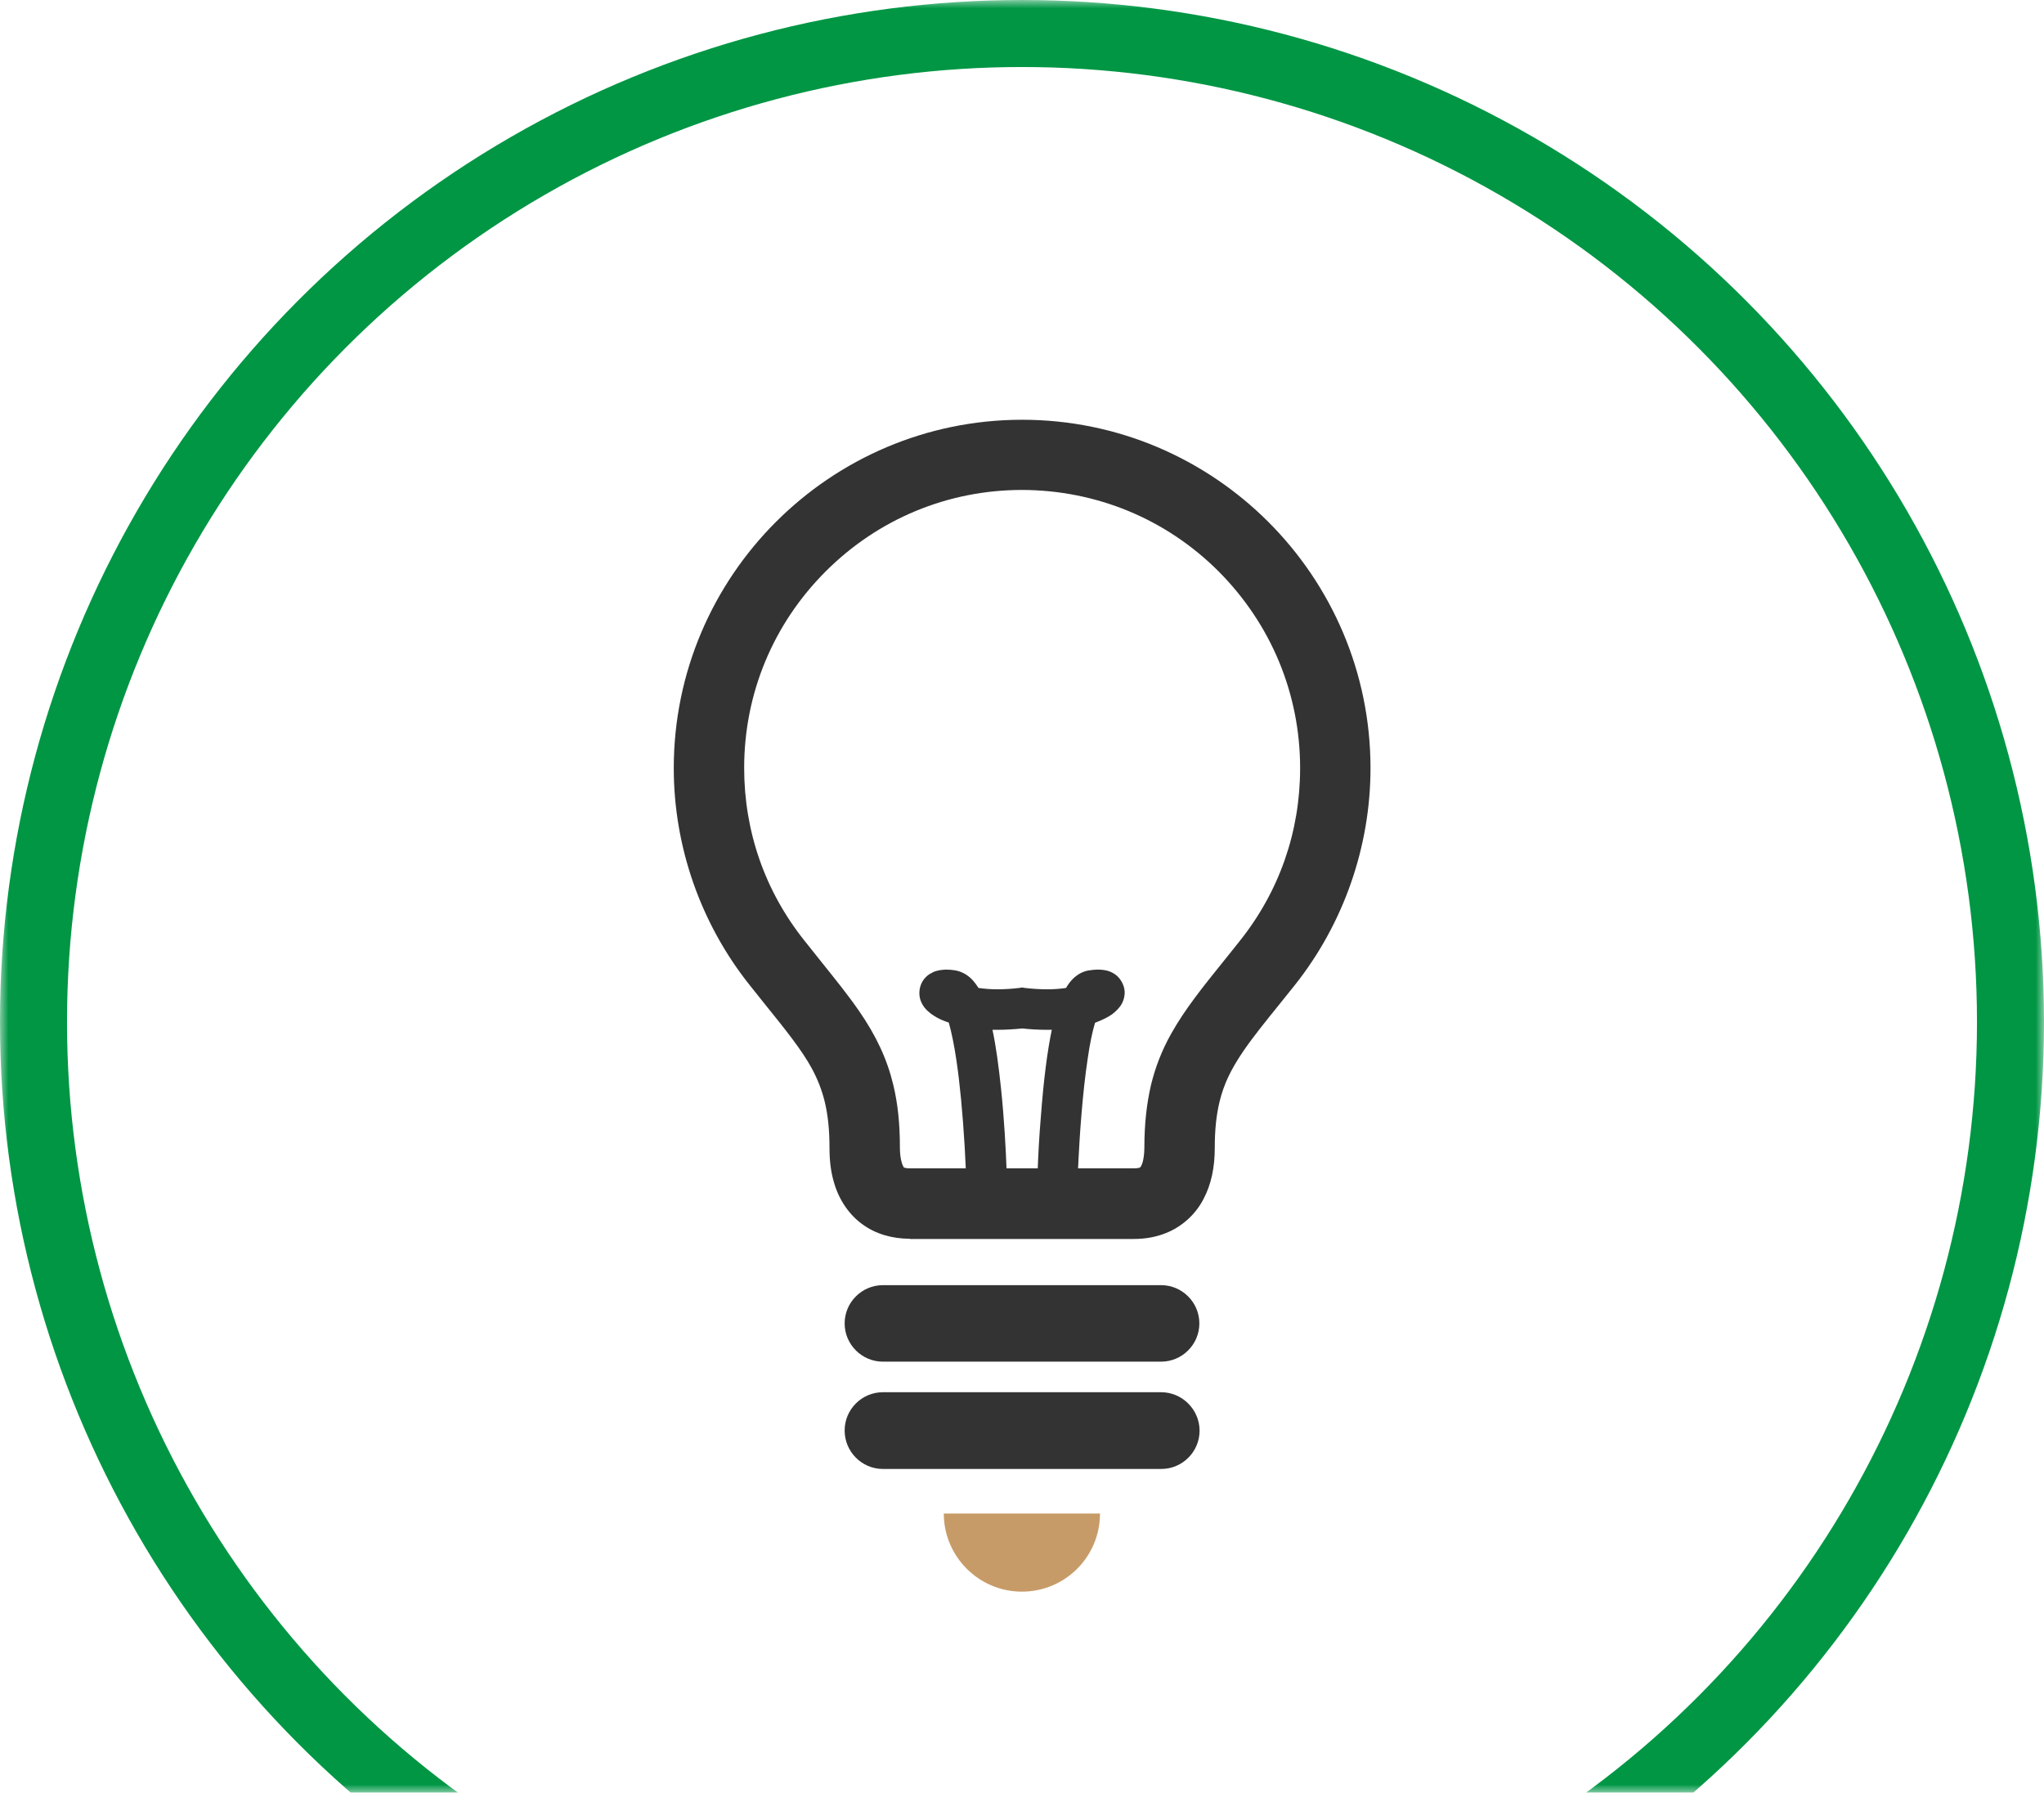
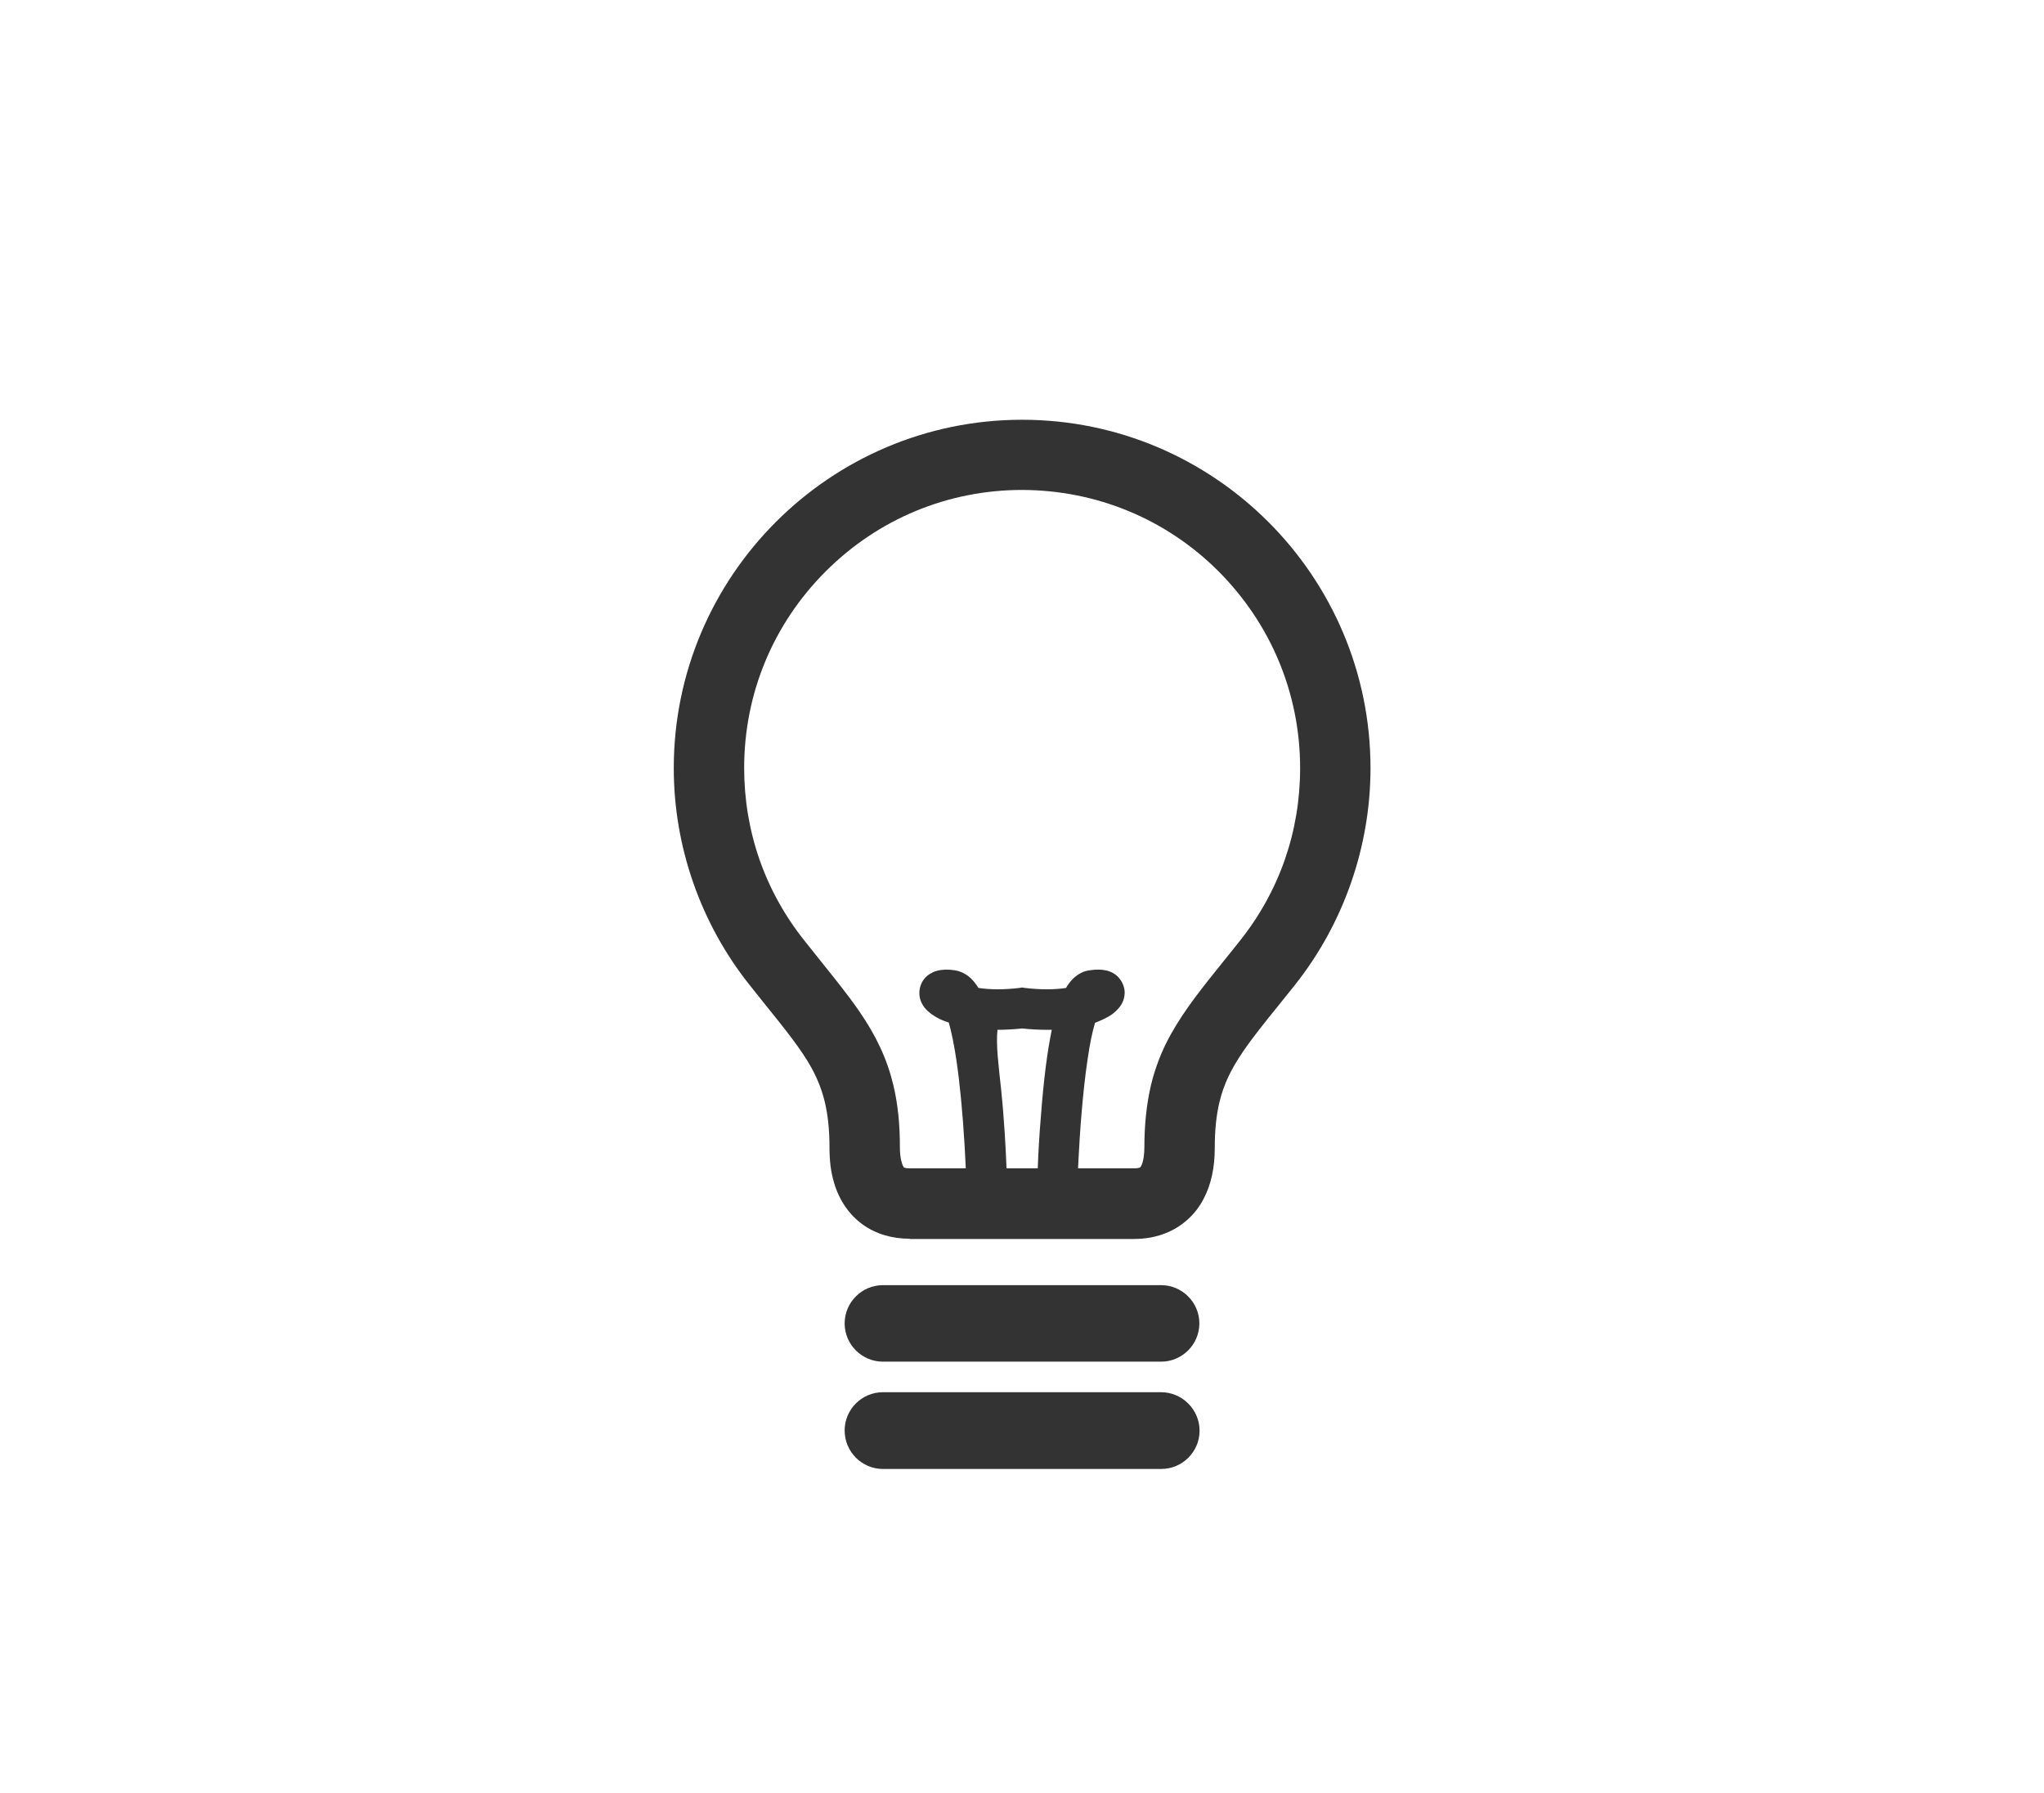
<svg xmlns="http://www.w3.org/2000/svg" width="122" height="107" viewBox="0 0 122 107" fill="none">
  <mask id="mask0_1239_7483" style="mask-type:alpha" maskUnits="userSpaceOnUse" x="0" y="0" width="122" height="107">
-     <rect width="122" height="107" transform="matrix(1 0 0 -1 0 107)" fill="white" />
-   </mask>
+     </mask>
  <g mask="url(#mask0_1239_7483)">
    <circle cx="61" cy="61" r="59" stroke="#009644" stroke-width="4" />
  </g>
  <g clip-path="url(#clip0_1239_7483)">
-     <path d="M54.307 73.937C53.253 73.937 52.28 73.653 51.51 73.099C50.699 72.531 50.078 71.626 49.781 70.586C49.591 69.965 49.51 69.275 49.51 68.505C49.51 67.438 49.416 66.546 49.227 65.763C49.051 65.046 48.808 64.425 48.443 63.749C47.835 62.642 46.889 61.466 45.592 59.858C45.322 59.52 45.038 59.169 44.741 58.791C41.823 55.13 40.215 50.536 40.215 45.847C40.215 34.39 49.537 25.054 61.008 25.054C72.465 25.054 81.801 34.377 81.801 45.847C81.801 50.536 80.194 55.13 77.289 58.791C76.965 59.196 76.654 59.588 76.356 59.953C75.505 61.007 74.776 61.912 74.222 62.723C73.465 63.831 73.046 64.709 72.79 65.763C72.6 66.546 72.506 67.438 72.506 68.505C72.506 69.694 72.29 70.694 71.844 71.545C71.371 72.478 70.547 73.221 69.588 73.599C69.02 73.829 68.372 73.95 67.683 73.95H54.307V73.937ZM53.983 69.694C54.01 69.708 54.118 69.735 54.32 69.735H57.644C57.63 69.397 57.603 68.938 57.576 68.397C57.455 66.398 57.293 64.682 57.09 63.317C56.955 62.385 56.793 61.615 56.631 61.034C56.347 60.939 56.117 60.845 55.928 60.736C55.685 60.601 55.415 60.426 55.185 60.142L55.171 60.129C55.05 59.953 54.874 59.683 54.874 59.277C54.874 58.98 54.969 58.683 55.144 58.453C55.279 58.278 55.442 58.142 55.658 58.048L55.671 58.034C55.969 57.899 56.225 57.886 56.468 57.872C56.631 57.872 56.806 57.886 56.982 57.913C57.333 57.967 57.671 58.129 57.968 58.413C58.13 58.575 58.265 58.75 58.401 58.967C58.765 59.021 59.144 59.048 59.535 59.048C59.954 59.048 60.4 59.021 60.846 58.967L61.008 58.94L61.17 58.967C61.63 59.021 62.062 59.048 62.494 59.048H62.521C62.913 59.048 63.278 59.021 63.629 58.967C63.737 58.777 63.872 58.588 64.048 58.413C64.345 58.129 64.683 57.953 65.048 57.913C65.21 57.886 65.386 57.872 65.534 57.872C65.751 57.872 65.926 57.899 66.102 57.94C66.412 58.034 66.669 58.197 66.845 58.44C67.02 58.669 67.129 58.967 67.129 59.25V59.264C67.115 59.723 66.899 60.02 66.818 60.115C66.669 60.304 66.507 60.439 66.399 60.52L66.385 60.534C66.115 60.723 65.805 60.872 65.426 61.02C65.399 61.034 65.386 61.034 65.359 61.047C65.197 61.588 65.048 62.304 64.926 63.155C64.602 65.276 64.44 67.857 64.372 69.194C64.372 69.194 64.359 69.6 64.345 69.735H67.669C67.872 69.735 67.993 69.708 68.047 69.681C68.074 69.654 68.128 69.6 68.196 69.383C68.237 69.235 68.304 68.938 68.304 68.492C68.304 67.1 68.439 65.884 68.696 64.776C68.953 63.709 69.344 62.696 69.898 61.709C70.722 60.237 71.79 58.913 73.019 57.386C73.33 56.994 73.654 56.602 73.992 56.17C76.356 53.211 77.6 49.644 77.6 45.847C77.6 41.416 75.87 37.255 72.736 34.106C69.601 30.972 65.44 29.256 61.008 29.243C56.577 29.243 52.415 30.972 49.281 34.106C46.146 37.241 44.417 41.402 44.417 45.834C44.417 49.63 45.66 53.197 48.024 56.156C48.362 56.575 48.686 56.98 48.983 57.359C49.848 58.44 50.605 59.372 51.267 60.331C52.307 61.831 52.956 63.236 53.32 64.763C53.591 65.884 53.712 67.1 53.712 68.478C53.712 69.154 53.847 69.478 53.888 69.573C53.928 69.64 53.942 69.654 53.942 69.667C53.928 69.681 53.942 69.681 53.983 69.694ZM61.94 69.748C61.967 68.992 62.021 67.87 62.13 66.6C62.292 64.452 62.508 62.763 62.778 61.466C62.684 61.466 62.575 61.466 62.481 61.466C62.008 61.466 61.508 61.439 61.008 61.385C60.495 61.439 59.995 61.466 59.535 61.466C59.441 61.466 59.333 61.466 59.238 61.466C59.441 62.412 59.603 63.587 59.752 65.006C59.941 66.83 60.035 68.627 60.076 69.735H61.94V69.748Z" fill="#333333" />
+     <path d="M54.307 73.937C53.253 73.937 52.28 73.653 51.51 73.099C50.699 72.531 50.078 71.626 49.781 70.586C49.591 69.965 49.51 69.275 49.51 68.505C49.51 67.438 49.416 66.546 49.227 65.763C49.051 65.046 48.808 64.425 48.443 63.749C47.835 62.642 46.889 61.466 45.592 59.858C45.322 59.52 45.038 59.169 44.741 58.791C41.823 55.13 40.215 50.536 40.215 45.847C40.215 34.39 49.537 25.054 61.008 25.054C72.465 25.054 81.801 34.377 81.801 45.847C81.801 50.536 80.194 55.13 77.289 58.791C76.965 59.196 76.654 59.588 76.356 59.953C75.505 61.007 74.776 61.912 74.222 62.723C73.465 63.831 73.046 64.709 72.79 65.763C72.6 66.546 72.506 67.438 72.506 68.505C72.506 69.694 72.29 70.694 71.844 71.545C71.371 72.478 70.547 73.221 69.588 73.599C69.02 73.829 68.372 73.95 67.683 73.95H54.307V73.937ZM53.983 69.694C54.01 69.708 54.118 69.735 54.32 69.735H57.644C57.63 69.397 57.603 68.938 57.576 68.397C57.455 66.398 57.293 64.682 57.09 63.317C56.955 62.385 56.793 61.615 56.631 61.034C56.347 60.939 56.117 60.845 55.928 60.736C55.685 60.601 55.415 60.426 55.185 60.142L55.171 60.129C55.05 59.953 54.874 59.683 54.874 59.277C54.874 58.98 54.969 58.683 55.144 58.453C55.279 58.278 55.442 58.142 55.658 58.048L55.671 58.034C55.969 57.899 56.225 57.886 56.468 57.872C56.631 57.872 56.806 57.886 56.982 57.913C57.333 57.967 57.671 58.129 57.968 58.413C58.13 58.575 58.265 58.75 58.401 58.967C58.765 59.021 59.144 59.048 59.535 59.048C59.954 59.048 60.4 59.021 60.846 58.967L61.008 58.94L61.17 58.967C61.63 59.021 62.062 59.048 62.494 59.048H62.521C62.913 59.048 63.278 59.021 63.629 58.967C63.737 58.777 63.872 58.588 64.048 58.413C64.345 58.129 64.683 57.953 65.048 57.913C65.21 57.886 65.386 57.872 65.534 57.872C65.751 57.872 65.926 57.899 66.102 57.94C66.412 58.034 66.669 58.197 66.845 58.44C67.02 58.669 67.129 58.967 67.129 59.25V59.264C67.115 59.723 66.899 60.02 66.818 60.115C66.669 60.304 66.507 60.439 66.399 60.52L66.385 60.534C66.115 60.723 65.805 60.872 65.426 61.02C65.399 61.034 65.386 61.034 65.359 61.047C65.197 61.588 65.048 62.304 64.926 63.155C64.602 65.276 64.44 67.857 64.372 69.194C64.372 69.194 64.359 69.6 64.345 69.735H67.669C67.872 69.735 67.993 69.708 68.047 69.681C68.074 69.654 68.128 69.6 68.196 69.383C68.237 69.235 68.304 68.938 68.304 68.492C68.304 67.1 68.439 65.884 68.696 64.776C68.953 63.709 69.344 62.696 69.898 61.709C70.722 60.237 71.79 58.913 73.019 57.386C73.33 56.994 73.654 56.602 73.992 56.17C76.356 53.211 77.6 49.644 77.6 45.847C77.6 41.416 75.87 37.255 72.736 34.106C69.601 30.972 65.44 29.256 61.008 29.243C56.577 29.243 52.415 30.972 49.281 34.106C46.146 37.241 44.417 41.402 44.417 45.834C44.417 49.63 45.66 53.197 48.024 56.156C48.362 56.575 48.686 56.98 48.983 57.359C49.848 58.44 50.605 59.372 51.267 60.331C52.307 61.831 52.956 63.236 53.32 64.763C53.591 65.884 53.712 67.1 53.712 68.478C53.712 69.154 53.847 69.478 53.888 69.573C53.928 69.64 53.942 69.654 53.942 69.667C53.928 69.681 53.942 69.681 53.983 69.694ZM61.94 69.748C61.967 68.992 62.021 67.87 62.13 66.6C62.292 64.452 62.508 62.763 62.778 61.466C62.684 61.466 62.575 61.466 62.481 61.466C62.008 61.466 61.508 61.439 61.008 61.385C60.495 61.439 59.995 61.466 59.535 61.466C59.441 62.412 59.603 63.587 59.752 65.006C59.941 66.83 60.035 68.627 60.076 69.735H61.94V69.748Z" fill="#333333" />
    <path d="M60.992 25.824C49.94 25.824 40.969 34.782 40.969 45.847C40.969 50.549 42.604 54.9 45.319 58.304C47.049 60.48 48.319 61.952 49.089 63.371C49.481 64.074 49.764 64.776 49.953 65.587C50.143 66.397 50.251 67.33 50.251 68.505C50.251 69.181 50.332 69.802 50.494 70.37C50.737 71.221 51.224 71.978 51.926 72.477C52.629 72.977 53.466 73.18 54.291 73.18H67.653C68.207 73.18 68.761 73.099 69.274 72.883C70.058 72.572 70.733 71.964 71.125 71.194C71.53 70.41 71.693 69.519 71.693 68.505C71.693 67.33 71.801 66.397 71.99 65.587C72.287 64.371 72.773 63.412 73.53 62.304C74.287 61.196 75.341 59.953 76.638 58.318C79.367 54.9 80.988 50.563 80.988 45.861C81.015 34.782 72.057 25.824 60.992 25.824ZM58.979 65.087C58.83 63.614 58.627 62.128 58.33 60.966C58.303 60.844 58.263 60.736 58.222 60.615C58.614 60.669 59.046 60.709 59.519 60.709C59.979 60.709 60.465 60.682 60.992 60.615C61.519 60.682 62.019 60.709 62.465 60.709C62.938 60.709 63.37 60.669 63.762 60.628C63.302 62.223 63.046 64.587 62.883 66.668C62.748 68.343 62.694 69.816 62.667 70.518H59.317C59.289 69.6 59.209 67.357 58.979 65.087ZM74.584 56.643C72.895 58.777 71.544 60.304 70.558 62.074C70.071 62.952 69.679 63.898 69.436 64.952C69.193 66.006 69.058 67.168 69.058 68.492C69.058 68.965 69.004 69.343 68.923 69.613C68.801 70.018 68.653 70.18 68.49 70.302C68.328 70.41 68.099 70.505 67.666 70.505H63.559C63.572 70.194 63.586 69.721 63.613 69.154C63.694 67.532 63.856 65.073 64.167 63.033C64.316 62.006 64.518 61.088 64.748 60.439C64.748 60.426 64.761 60.426 64.761 60.412C64.91 60.372 65.045 60.331 65.167 60.291C65.491 60.169 65.748 60.047 65.95 59.899C66.045 59.831 66.14 59.75 66.207 59.656C66.275 59.561 66.356 59.439 66.356 59.25C66.356 59.129 66.315 59.007 66.248 58.912C66.14 58.777 66.004 58.71 65.883 58.683C65.761 58.656 65.653 58.642 65.518 58.642C65.397 58.642 65.275 58.656 65.14 58.669C64.91 58.696 64.721 58.818 64.572 58.967C64.383 59.156 64.248 59.399 64.126 59.656C63.667 59.75 63.127 59.818 62.478 59.804C62.046 59.804 61.573 59.777 61.059 59.71L60.992 59.723L60.938 59.737C60.425 59.804 59.952 59.831 59.519 59.831C58.871 59.831 58.33 59.764 57.871 59.669C57.844 59.615 57.83 59.547 57.803 59.493C57.695 59.291 57.574 59.115 57.425 58.98C57.276 58.831 57.087 58.71 56.858 58.683C56.722 58.656 56.587 58.656 56.479 58.656C56.304 58.656 56.155 58.669 55.993 58.75C55.912 58.791 55.831 58.845 55.75 58.939C55.669 59.034 55.628 59.169 55.642 59.277C55.642 59.466 55.723 59.588 55.79 59.683C55.925 59.845 56.087 59.966 56.304 60.088C56.547 60.223 56.871 60.331 57.236 60.439C57.479 61.115 57.695 62.128 57.857 63.222C58.114 64.911 58.263 66.857 58.344 68.384C58.384 69.14 58.411 69.789 58.438 70.262C58.438 70.37 58.438 70.451 58.452 70.532H54.331C54.047 70.532 53.845 70.491 53.696 70.424C53.48 70.329 53.358 70.235 53.21 69.964C53.075 69.694 52.939 69.221 52.939 68.505C52.939 67.181 52.818 66.019 52.561 64.965C52.183 63.385 51.507 62.06 50.629 60.79C49.751 59.507 48.684 58.25 47.413 56.656C45.049 53.684 43.644 49.941 43.644 45.847C43.644 41.051 45.576 36.714 48.724 33.566C51.872 30.418 56.196 28.486 60.992 28.486C65.788 28.486 70.125 30.431 73.26 33.566C76.408 36.714 78.34 41.038 78.34 45.847C78.353 49.928 76.948 53.684 74.584 56.643Z" fill="#333333" />
-     <path d="M60.993 95C63.574 95 65.655 92.919 65.655 90.339H56.332C56.332 92.906 58.426 95 60.993 95Z" fill="#C79B68" />
    <path d="M52.697 81.273C51.441 81.273 50.414 80.246 50.414 78.99C50.414 77.733 51.441 76.707 52.697 76.707H69.302C70.559 76.707 71.586 77.733 71.586 78.99C71.586 80.246 70.559 81.273 69.302 81.273H52.697Z" fill="#333333" />
    <path d="M69.306 77.463H52.701C51.863 77.463 51.188 78.138 51.188 78.99C51.188 79.841 51.863 80.516 52.701 80.516H69.306C70.143 80.516 70.832 79.827 70.832 78.99C70.832 78.152 70.143 77.463 69.306 77.463Z" fill="#333333" />
    <path d="M52.697 87.677C51.441 87.677 50.414 86.65 50.414 85.38C50.414 84.124 51.441 83.097 52.697 83.097H69.302C69.91 83.097 70.491 83.34 70.924 83.773C71.356 84.205 71.599 84.786 71.599 85.394C71.599 86.65 70.572 87.677 69.316 87.677H52.697Z" fill="#333333" />
    <path d="M69.306 83.853H52.701C51.863 83.853 51.188 84.529 51.188 85.38C51.188 86.218 51.863 86.907 52.701 86.907H69.306C70.143 86.907 70.832 86.231 70.832 85.38C70.832 84.543 70.143 83.853 69.306 83.853Z" fill="#333333" />
  </g>
  <defs>
    <clipPath id="clip0_1239_7483">
      <rect width="70" height="70" fill="white" transform="translate(26 25)" />
    </clipPath>
  </defs>
</svg>